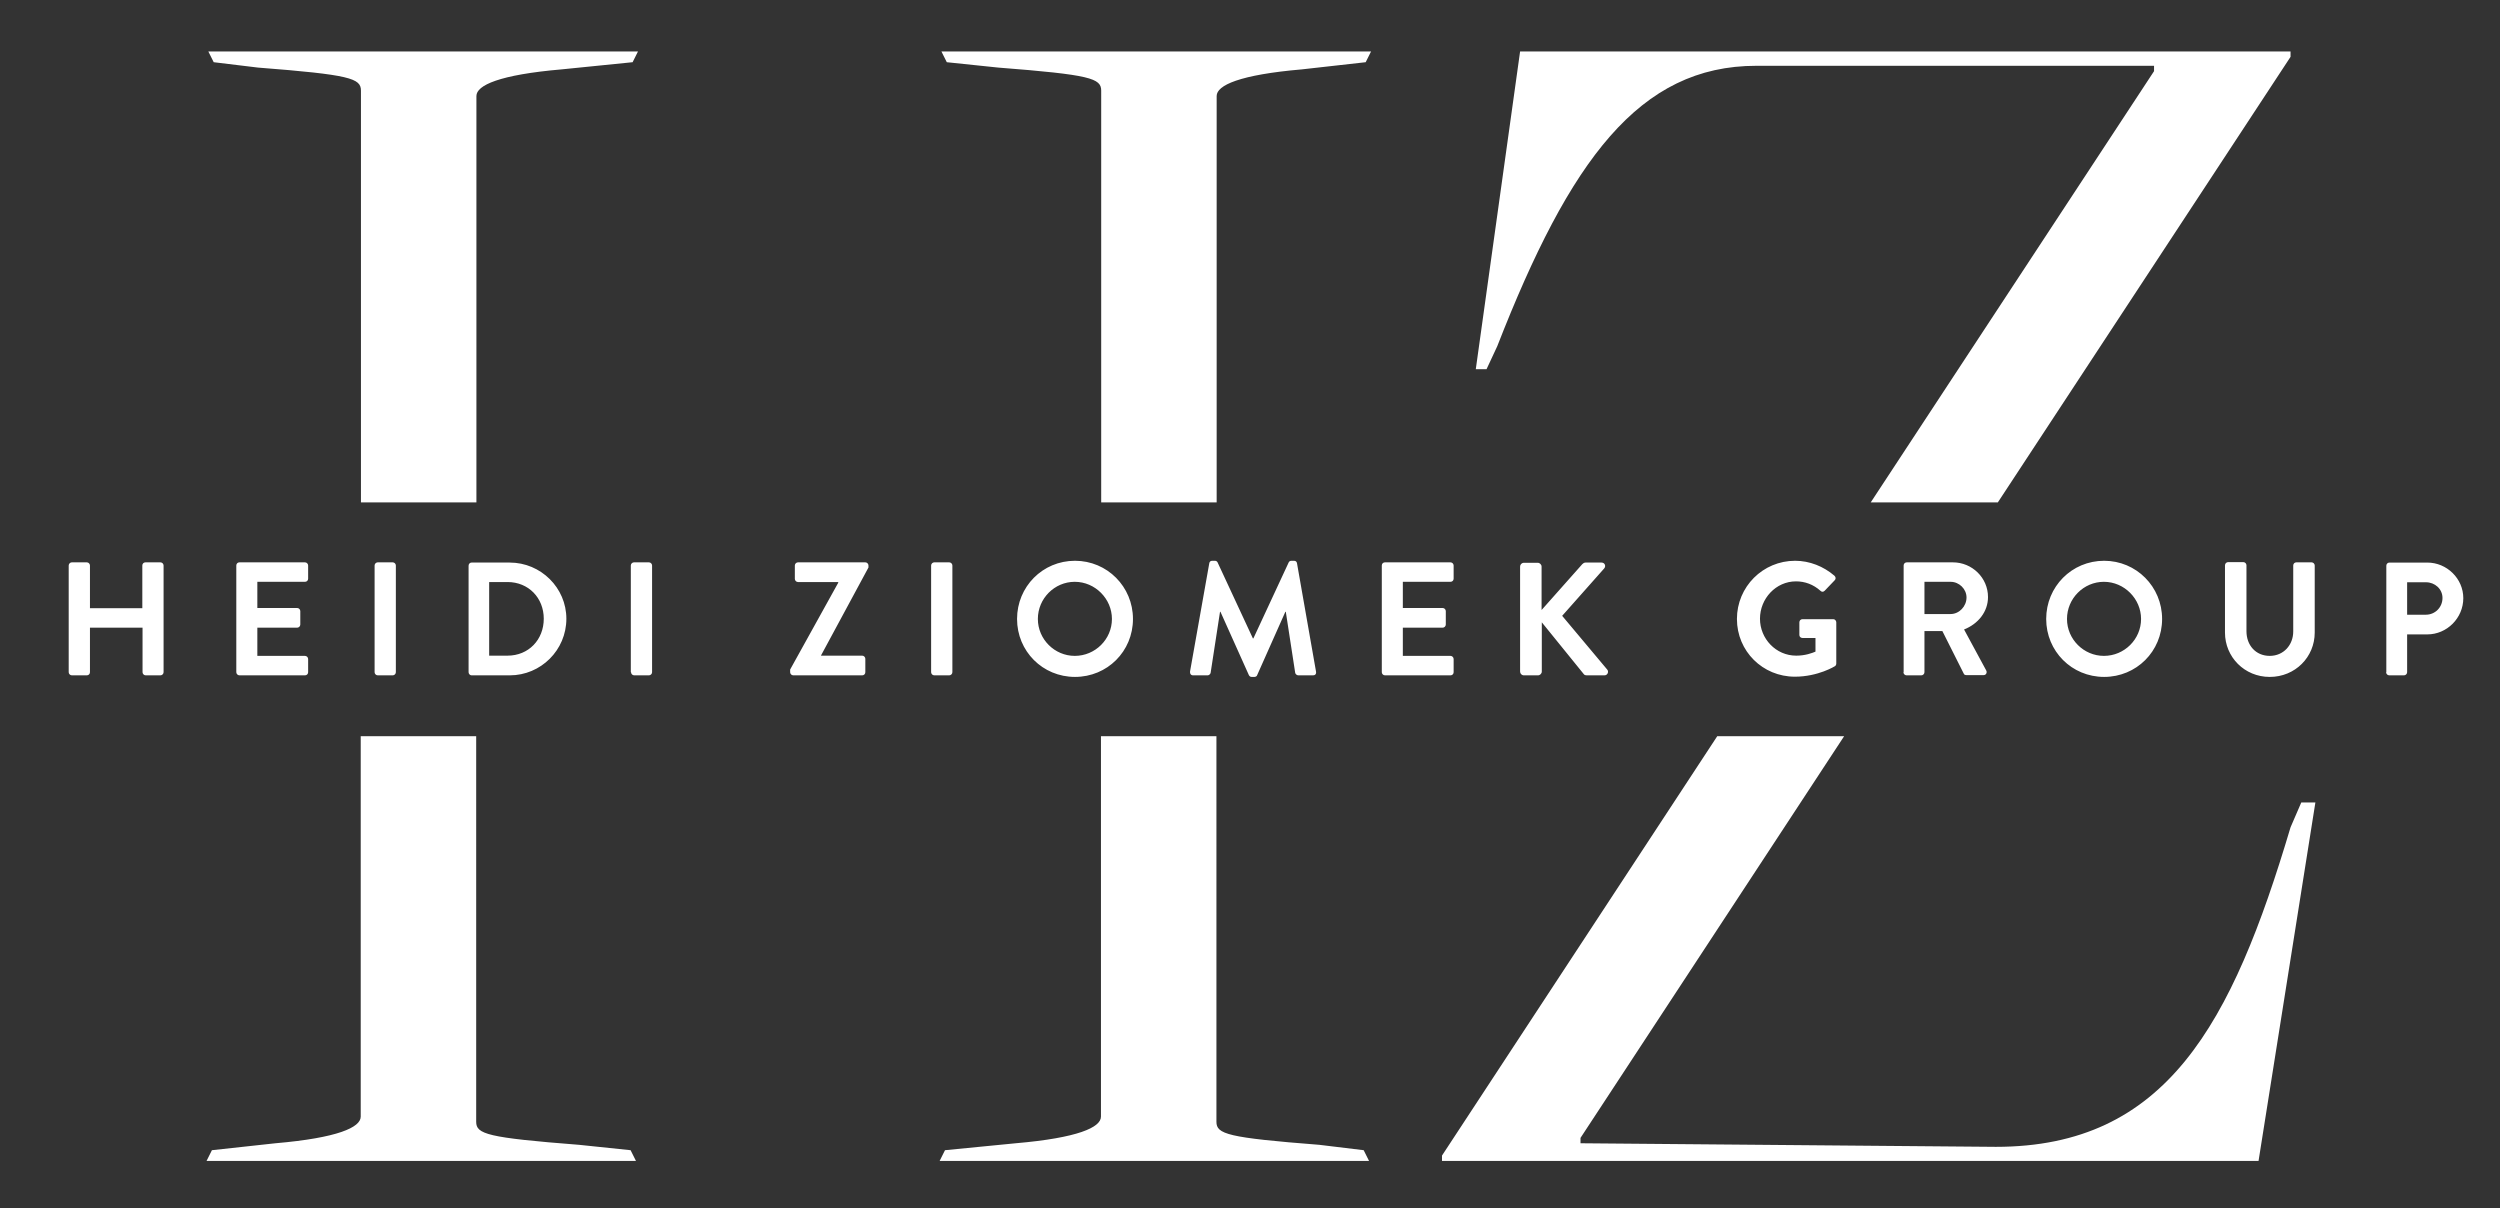
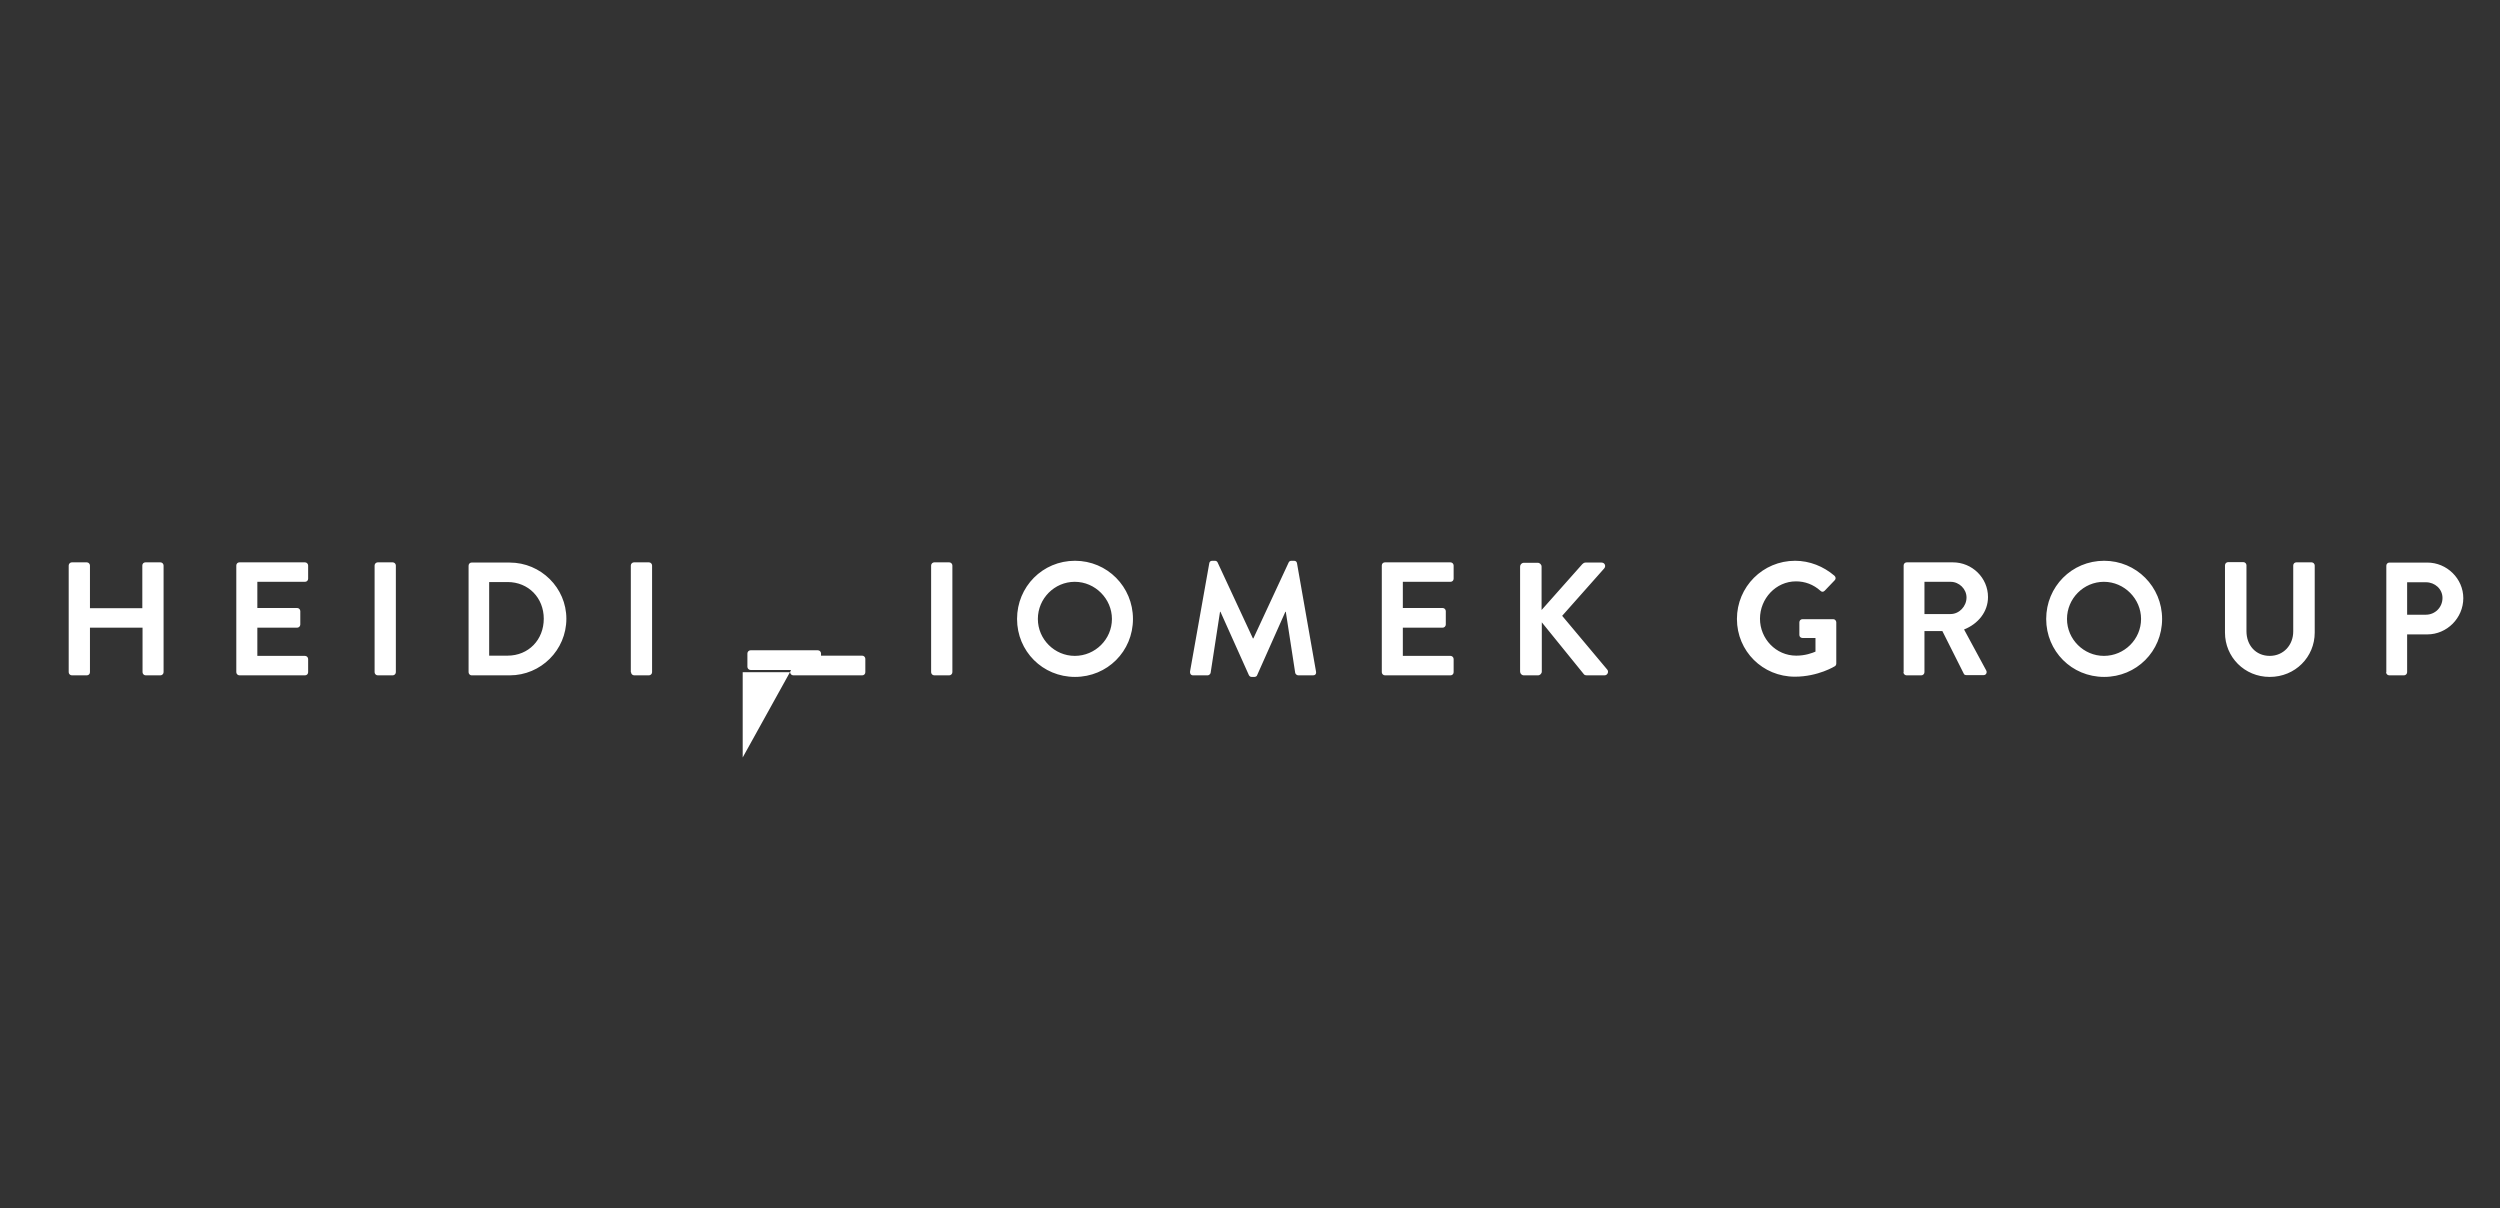
<svg xmlns="http://www.w3.org/2000/svg" version="1.1" id="Layer_1" x="0px" y="0px" viewBox="0 0 111.72 54" style="enable-background:new 0 0 111.72 54;" xml:space="preserve">
  <rect x="0" y="0" width="111.72" height="54" fill="#333333" stroke="none" />
  <style type="text/css">
	.st0{fill:#FFFFFF;}
</style>
  <g>
-     <path class="st0" d="M89.28,22.45l13.08-19.91V2.3H67.93l-1.98,14.2h0.48l0.48-1.03c3.25-8.33,6.35-12.53,11.58-12.53h17.77v0.24   L83.6,22.45H89.28L89.28,22.45z M61.03,2.78l0.24-0.48H42.07l0.24,0.48l2.3,0.24c4.12,0.32,4.6,0.48,4.6,1.03v18.4h5.16V4.29   c0-0.48,1.03-0.95,3.81-1.19L61.03,2.78L61.03,2.78z M28.27,2.78l0.24-0.48H9.31l0.24,0.48l1.98,0.24c4.12,0.32,4.6,0.48,4.6,1.03   v18.4h5.16V4.29c0-0.48,1.03-0.95,3.81-1.19L28.27,2.78L28.27,2.78z M9.47,51.4l-0.24,0.48h19.19l-0.24-0.48l-2.3-0.24   c-4.12-0.32-4.6-0.48-4.6-1.03V32.9h-5.16V49.9c0,0.48-1.03,0.95-3.81,1.19L9.47,51.4L9.47,51.4z M42.23,51.4l-0.24,0.48h19.19   l-0.24-0.48l-1.98-0.24c-4.12-0.32-4.6-0.48-4.6-1.03V32.9h-5.16V49.9c0,0.48-1.03,0.95-3.81,1.19L42.23,51.4L42.23,51.4z    M76.74,32.9l-12.3,18.74v0.24h36.49l2.54-16.02h-0.63l-0.48,1.11c-2.62,8.8-5.55,14.28-13.17,14.28l-18.56-0.16v-0.24L82.41,32.9   H76.74L76.74,32.9z" />
-     <path class="st0" d="M3.07,30.04c0,0.07,0.06,0.14,0.14,0.14h0.67c0.08,0,0.14-0.06,0.14-0.14v-1.99h2.35v1.99   c0,0.07,0.06,0.14,0.14,0.14h0.66c0.07,0,0.14-0.06,0.14-0.14v-4.77c0-0.07-0.06-0.14-0.14-0.14H6.5c-0.08,0-0.14,0.06-0.14,0.14   v1.91H4.02v-1.91c0-0.07-0.06-0.14-0.14-0.14H3.21c-0.07,0-0.14,0.06-0.14,0.14V30.04L3.07,30.04z M10.56,30.04   c0,0.07,0.06,0.14,0.14,0.14h2.93c0.08,0,0.14-0.06,0.14-0.14v-0.59c0-0.07-0.06-0.14-0.14-0.14h-2.13v-1.26h1.78   c0.07,0,0.14-0.06,0.14-0.14v-0.6c0-0.07-0.06-0.14-0.14-0.14h-1.78V26h2.13c0.08,0,0.14-0.06,0.14-0.14v-0.59   c0-0.07-0.06-0.14-0.14-0.14h-2.93c-0.08,0-0.14,0.06-0.14,0.14V30.04L10.56,30.04z M16.74,30.04c0,0.07,0.06,0.14,0.14,0.14h0.67   c0.07,0,0.14-0.06,0.14-0.14v-4.77c0-0.07-0.06-0.14-0.14-0.14h-0.67c-0.07,0-0.14,0.06-0.14,0.14V30.04L16.74,30.04z M20.94,30.04   c0,0.07,0.06,0.14,0.13,0.14h1.71c1.39,0,2.53-1.13,2.53-2.53c0-1.38-1.14-2.51-2.53-2.51h-1.71c-0.07,0-0.13,0.06-0.13,0.14V30.04   L20.94,30.04z M21.86,29.3v-3.29h0.82c0.94,0,1.62,0.71,1.62,1.64c0,0.94-0.68,1.65-1.62,1.65H21.86L21.86,29.3z M28.2,30.04   c0,0.07,0.06,0.14,0.14,0.14H29c0.07,0,0.14-0.06,0.14-0.14v-4.77c0-0.07-0.06-0.14-0.14-0.14h-0.67c-0.07,0-0.14,0.06-0.14,0.14   V30.04L28.2,30.04z M35.31,30.04c0,0.07,0.06,0.14,0.14,0.14h3.08c0.08,0,0.14-0.06,0.14-0.14v-0.6c0-0.07-0.06-0.14-0.14-0.14   h-1.84v-0.01l2.12-3.93v-0.09c0-0.07-0.06-0.14-0.14-0.14h-3.01c-0.07,0-0.14,0.06-0.14,0.14v0.6c0,0.07,0.06,0.14,0.14,0.14h1.8   v0.03l-2.15,3.88V30.04L35.31,30.04z M41.61,30.04c0,0.07,0.06,0.14,0.14,0.14h0.67c0.07,0,0.14-0.06,0.14-0.14v-4.77   c0-0.07-0.06-0.14-0.14-0.14h-0.67c-0.07,0-0.14,0.06-0.14,0.14V30.04L41.61,30.04z M45.45,27.66c0,1.44,1.14,2.59,2.59,2.59   c1.44,0,2.59-1.14,2.59-2.59c0-1.44-1.15-2.6-2.59-2.6C46.59,25.06,45.45,26.22,45.45,27.66L45.45,27.66z M46.38,27.66   c0-0.91,0.74-1.66,1.65-1.66c0.91,0,1.66,0.76,1.66,1.66c0,0.91-0.75,1.65-1.66,1.65C47.13,29.31,46.38,28.57,46.38,27.66   L46.38,27.66z M53.18,30.01c-0.01,0.1,0.04,0.17,0.14,0.17h0.65c0.06,0,0.12-0.06,0.13-0.11l0.42-2.73c0.01,0,0.02,0,0.02,0   l1.27,2.83c0.02,0.04,0.06,0.08,0.12,0.08h0.13c0.06,0,0.11-0.04,0.12-0.08l1.26-2.83c0,0,0.01,0,0.02,0l0.42,2.73   c0.01,0.05,0.07,0.11,0.14,0.11h0.66c0.09,0,0.15-0.06,0.13-0.17l-0.85-4.84c-0.01-0.06-0.05-0.11-0.13-0.11h-0.12   c-0.06,0-0.1,0.03-0.12,0.07l-1.58,3.4c-0.01,0-0.01,0-0.02,0l-1.58-3.4c-0.02-0.04-0.06-0.07-0.12-0.07h-0.12   c-0.08,0-0.12,0.05-0.13,0.11L53.18,30.01L53.18,30.01z M61.75,30.04c0,0.07,0.06,0.14,0.14,0.14h2.93c0.08,0,0.14-0.06,0.14-0.14   v-0.59c0-0.07-0.06-0.14-0.14-0.14h-2.13v-1.26h1.78c0.07,0,0.14-0.06,0.14-0.14v-0.6c0-0.07-0.06-0.14-0.14-0.14h-1.78V26h2.13   c0.08,0,0.14-0.06,0.14-0.14v-0.59c0-0.07-0.06-0.14-0.14-0.14h-2.93c-0.08,0-0.14,0.06-0.14,0.14V30.04L61.75,30.04z M67.93,30.01   c0,0.09,0.07,0.17,0.17,0.17h0.63c0.09,0,0.17-0.08,0.17-0.17v-2.2l1.88,2.32c0.01,0.02,0.06,0.05,0.13,0.05h0.79   c0.14,0,0.2-0.16,0.13-0.25l-2.02-2.41l1.88-2.12c0.09-0.11,0.02-0.26-0.12-0.26h-0.72c-0.06,0-0.11,0.04-0.14,0.07l-1.82,2.05   v-1.94c0-0.09-0.08-0.17-0.17-0.17H68.1c-0.1,0-0.17,0.08-0.17,0.17V30.01L67.93,30.01z M77.62,27.66c0,1.44,1.15,2.58,2.59,2.58   c1.04,0,1.79-0.47,1.79-0.47c0.03-0.02,0.06-0.06,0.06-0.12v-1.84c0-0.07-0.06-0.14-0.13-0.14h-1.38c-0.08,0-0.14,0.06-0.14,0.14   v0.57c0,0.07,0.06,0.13,0.14,0.13h0.58v0.61c-0.14,0.06-0.45,0.18-0.86,0.18c-0.91,0-1.62-0.76-1.62-1.65   c0-0.9,0.71-1.67,1.61-1.67c0.4,0,0.78,0.14,1.09,0.42c0.06,0.06,0.13,0.06,0.19,0l0.45-0.47c0.06-0.06,0.05-0.14-0.01-0.2   c-0.49-0.42-1.11-0.67-1.76-0.67C78.78,25.06,77.62,26.22,77.62,27.66L77.62,27.66z M85.06,30.04c0,0.07,0.06,0.14,0.14,0.14h0.66   c0.07,0,0.14-0.06,0.14-0.14V28.2h0.8l0.96,1.91c0.01,0.03,0.05,0.06,0.12,0.06h0.76c0.12,0,0.17-0.12,0.12-0.21l-0.99-1.83   c0.63-0.25,1.07-0.79,1.07-1.45c0-0.86-0.71-1.55-1.57-1.55h-2.06c-0.08,0-0.14,0.06-0.14,0.14V30.04L85.06,30.04z M86,27.43V26   h1.17c0.38,0,0.71,0.32,0.71,0.7c0,0.4-0.33,0.74-0.71,0.74H86L86,27.43z M91.44,27.66c0,1.44,1.14,2.59,2.59,2.59   c1.44,0,2.59-1.14,2.59-2.59c0-1.44-1.15-2.6-2.59-2.6C92.58,25.06,91.44,26.22,91.44,27.66L91.44,27.66z M92.37,27.66   c0-0.91,0.74-1.66,1.65-1.66c0.91,0,1.66,0.76,1.66,1.66c0,0.91-0.75,1.65-1.66,1.65C93.12,29.31,92.37,28.57,92.37,27.66   L92.37,27.66z M99.43,28.27c0,1.09,0.87,1.98,2,1.98c1.14,0,2.01-0.89,2.01-1.98v-3c0-0.07-0.06-0.14-0.14-0.14h-0.68   c-0.08,0-0.14,0.06-0.14,0.14v2.95c0,0.6-0.43,1.09-1.05,1.09c-0.63,0-1.04-0.48-1.04-1.1v-2.95c0-0.07-0.06-0.14-0.14-0.14h-0.68   c-0.07,0-0.14,0.06-0.14,0.14V28.27L99.43,28.27z M106.63,30.04c0,0.07,0.06,0.14,0.14,0.14h0.66c0.07,0,0.14-0.06,0.14-0.14v-1.69   h0.9c0.88,0,1.61-0.73,1.61-1.62c0-0.87-0.73-1.59-1.61-1.59h-1.69c-0.08,0-0.14,0.06-0.14,0.14V30.04L106.63,30.04z M107.57,27.47   v-1.45h0.84c0.4,0,0.74,0.3,0.74,0.7c0,0.43-0.34,0.75-0.74,0.75H107.57L107.57,27.47z" />
+     <path class="st0" d="M3.07,30.04c0,0.07,0.06,0.14,0.14,0.14h0.67c0.08,0,0.14-0.06,0.14-0.14v-1.99h2.35v1.99   c0,0.07,0.06,0.14,0.14,0.14h0.66c0.07,0,0.14-0.06,0.14-0.14v-4.77c0-0.07-0.06-0.14-0.14-0.14H6.5c-0.08,0-0.14,0.06-0.14,0.14   v1.91H4.02v-1.91c0-0.07-0.06-0.14-0.14-0.14H3.21c-0.07,0-0.14,0.06-0.14,0.14V30.04L3.07,30.04z M10.56,30.04   c0,0.07,0.06,0.14,0.14,0.14h2.93c0.08,0,0.14-0.06,0.14-0.14v-0.59c0-0.07-0.06-0.14-0.14-0.14h-2.13v-1.26h1.78   c0.07,0,0.14-0.06,0.14-0.14v-0.6c0-0.07-0.06-0.14-0.14-0.14h-1.78V26h2.13c0.08,0,0.14-0.06,0.14-0.14v-0.59   c0-0.07-0.06-0.14-0.14-0.14h-2.93c-0.08,0-0.14,0.06-0.14,0.14V30.04L10.56,30.04z M16.74,30.04c0,0.07,0.06,0.14,0.14,0.14h0.67   c0.07,0,0.14-0.06,0.14-0.14v-4.77c0-0.07-0.06-0.14-0.14-0.14h-0.67c-0.07,0-0.14,0.06-0.14,0.14V30.04L16.74,30.04z M20.94,30.04   c0,0.07,0.06,0.14,0.13,0.14h1.71c1.39,0,2.53-1.13,2.53-2.53c0-1.38-1.14-2.51-2.53-2.51h-1.71c-0.07,0-0.13,0.06-0.13,0.14V30.04   L20.94,30.04z M21.86,29.3v-3.29h0.82c0.94,0,1.62,0.71,1.62,1.64c0,0.94-0.68,1.65-1.62,1.65H21.86L21.86,29.3z M28.2,30.04   c0,0.07,0.06,0.14,0.14,0.14H29c0.07,0,0.14-0.06,0.14-0.14v-4.77c0-0.07-0.06-0.14-0.14-0.14h-0.67c-0.07,0-0.14,0.06-0.14,0.14   V30.04L28.2,30.04z M35.31,30.04c0,0.07,0.06,0.14,0.14,0.14h3.08c0.08,0,0.14-0.06,0.14-0.14v-0.6c0-0.07-0.06-0.14-0.14-0.14   h-1.84v-0.01v-0.09c0-0.07-0.06-0.14-0.14-0.14h-3.01c-0.07,0-0.14,0.06-0.14,0.14v0.6c0,0.07,0.06,0.14,0.14,0.14h1.8   v0.03l-2.15,3.88V30.04L35.31,30.04z M41.61,30.04c0,0.07,0.06,0.14,0.14,0.14h0.67c0.07,0,0.14-0.06,0.14-0.14v-4.77   c0-0.07-0.06-0.14-0.14-0.14h-0.67c-0.07,0-0.14,0.06-0.14,0.14V30.04L41.61,30.04z M45.45,27.66c0,1.44,1.14,2.59,2.59,2.59   c1.44,0,2.59-1.14,2.59-2.59c0-1.44-1.15-2.6-2.59-2.6C46.59,25.06,45.45,26.22,45.45,27.66L45.45,27.66z M46.38,27.66   c0-0.91,0.74-1.66,1.65-1.66c0.91,0,1.66,0.76,1.66,1.66c0,0.91-0.75,1.65-1.66,1.65C47.13,29.31,46.38,28.57,46.38,27.66   L46.38,27.66z M53.18,30.01c-0.01,0.1,0.04,0.17,0.14,0.17h0.65c0.06,0,0.12-0.06,0.13-0.11l0.42-2.73c0.01,0,0.02,0,0.02,0   l1.27,2.83c0.02,0.04,0.06,0.08,0.12,0.08h0.13c0.06,0,0.11-0.04,0.12-0.08l1.26-2.83c0,0,0.01,0,0.02,0l0.42,2.73   c0.01,0.05,0.07,0.11,0.14,0.11h0.66c0.09,0,0.15-0.06,0.13-0.17l-0.85-4.84c-0.01-0.06-0.05-0.11-0.13-0.11h-0.12   c-0.06,0-0.1,0.03-0.12,0.07l-1.58,3.4c-0.01,0-0.01,0-0.02,0l-1.58-3.4c-0.02-0.04-0.06-0.07-0.12-0.07h-0.12   c-0.08,0-0.12,0.05-0.13,0.11L53.18,30.01L53.18,30.01z M61.75,30.04c0,0.07,0.06,0.14,0.14,0.14h2.93c0.08,0,0.14-0.06,0.14-0.14   v-0.59c0-0.07-0.06-0.14-0.14-0.14h-2.13v-1.26h1.78c0.07,0,0.14-0.06,0.14-0.14v-0.6c0-0.07-0.06-0.14-0.14-0.14h-1.78V26h2.13   c0.08,0,0.14-0.06,0.14-0.14v-0.59c0-0.07-0.06-0.14-0.14-0.14h-2.93c-0.08,0-0.14,0.06-0.14,0.14V30.04L61.75,30.04z M67.93,30.01   c0,0.09,0.07,0.17,0.17,0.17h0.63c0.09,0,0.17-0.08,0.17-0.17v-2.2l1.88,2.32c0.01,0.02,0.06,0.05,0.13,0.05h0.79   c0.14,0,0.2-0.16,0.13-0.25l-2.02-2.41l1.88-2.12c0.09-0.11,0.02-0.26-0.12-0.26h-0.72c-0.06,0-0.11,0.04-0.14,0.07l-1.82,2.05   v-1.94c0-0.09-0.08-0.17-0.17-0.17H68.1c-0.1,0-0.17,0.08-0.17,0.17V30.01L67.93,30.01z M77.62,27.66c0,1.44,1.15,2.58,2.59,2.58   c1.04,0,1.79-0.47,1.79-0.47c0.03-0.02,0.06-0.06,0.06-0.12v-1.84c0-0.07-0.06-0.14-0.13-0.14h-1.38c-0.08,0-0.14,0.06-0.14,0.14   v0.57c0,0.07,0.06,0.13,0.14,0.13h0.58v0.61c-0.14,0.06-0.45,0.18-0.86,0.18c-0.91,0-1.62-0.76-1.62-1.65   c0-0.9,0.71-1.67,1.61-1.67c0.4,0,0.78,0.14,1.09,0.42c0.06,0.06,0.13,0.06,0.19,0l0.45-0.47c0.06-0.06,0.05-0.14-0.01-0.2   c-0.49-0.42-1.11-0.67-1.76-0.67C78.78,25.06,77.62,26.22,77.62,27.66L77.62,27.66z M85.06,30.04c0,0.07,0.06,0.14,0.14,0.14h0.66   c0.07,0,0.14-0.06,0.14-0.14V28.2h0.8l0.96,1.91c0.01,0.03,0.05,0.06,0.12,0.06h0.76c0.12,0,0.17-0.12,0.12-0.21l-0.99-1.83   c0.63-0.25,1.07-0.79,1.07-1.45c0-0.86-0.71-1.55-1.57-1.55h-2.06c-0.08,0-0.14,0.06-0.14,0.14V30.04L85.06,30.04z M86,27.43V26   h1.17c0.38,0,0.71,0.32,0.71,0.7c0,0.4-0.33,0.74-0.71,0.74H86L86,27.43z M91.44,27.66c0,1.44,1.14,2.59,2.59,2.59   c1.44,0,2.59-1.14,2.59-2.59c0-1.44-1.15-2.6-2.59-2.6C92.58,25.06,91.44,26.22,91.44,27.66L91.44,27.66z M92.37,27.66   c0-0.91,0.74-1.66,1.65-1.66c0.91,0,1.66,0.76,1.66,1.66c0,0.91-0.75,1.65-1.66,1.65C93.12,29.31,92.37,28.57,92.37,27.66   L92.37,27.66z M99.43,28.27c0,1.09,0.87,1.98,2,1.98c1.14,0,2.01-0.89,2.01-1.98v-3c0-0.07-0.06-0.14-0.14-0.14h-0.68   c-0.08,0-0.14,0.06-0.14,0.14v2.95c0,0.6-0.43,1.09-1.05,1.09c-0.63,0-1.04-0.48-1.04-1.1v-2.95c0-0.07-0.06-0.14-0.14-0.14h-0.68   c-0.07,0-0.14,0.06-0.14,0.14V28.27L99.43,28.27z M106.63,30.04c0,0.07,0.06,0.14,0.14,0.14h0.66c0.07,0,0.14-0.06,0.14-0.14v-1.69   h0.9c0.88,0,1.61-0.73,1.61-1.62c0-0.87-0.73-1.59-1.61-1.59h-1.69c-0.08,0-0.14,0.06-0.14,0.14V30.04L106.63,30.04z M107.57,27.47   v-1.45h0.84c0.4,0,0.74,0.3,0.74,0.7c0,0.43-0.34,0.75-0.74,0.75H107.57L107.57,27.47z" />
  </g>
</svg>